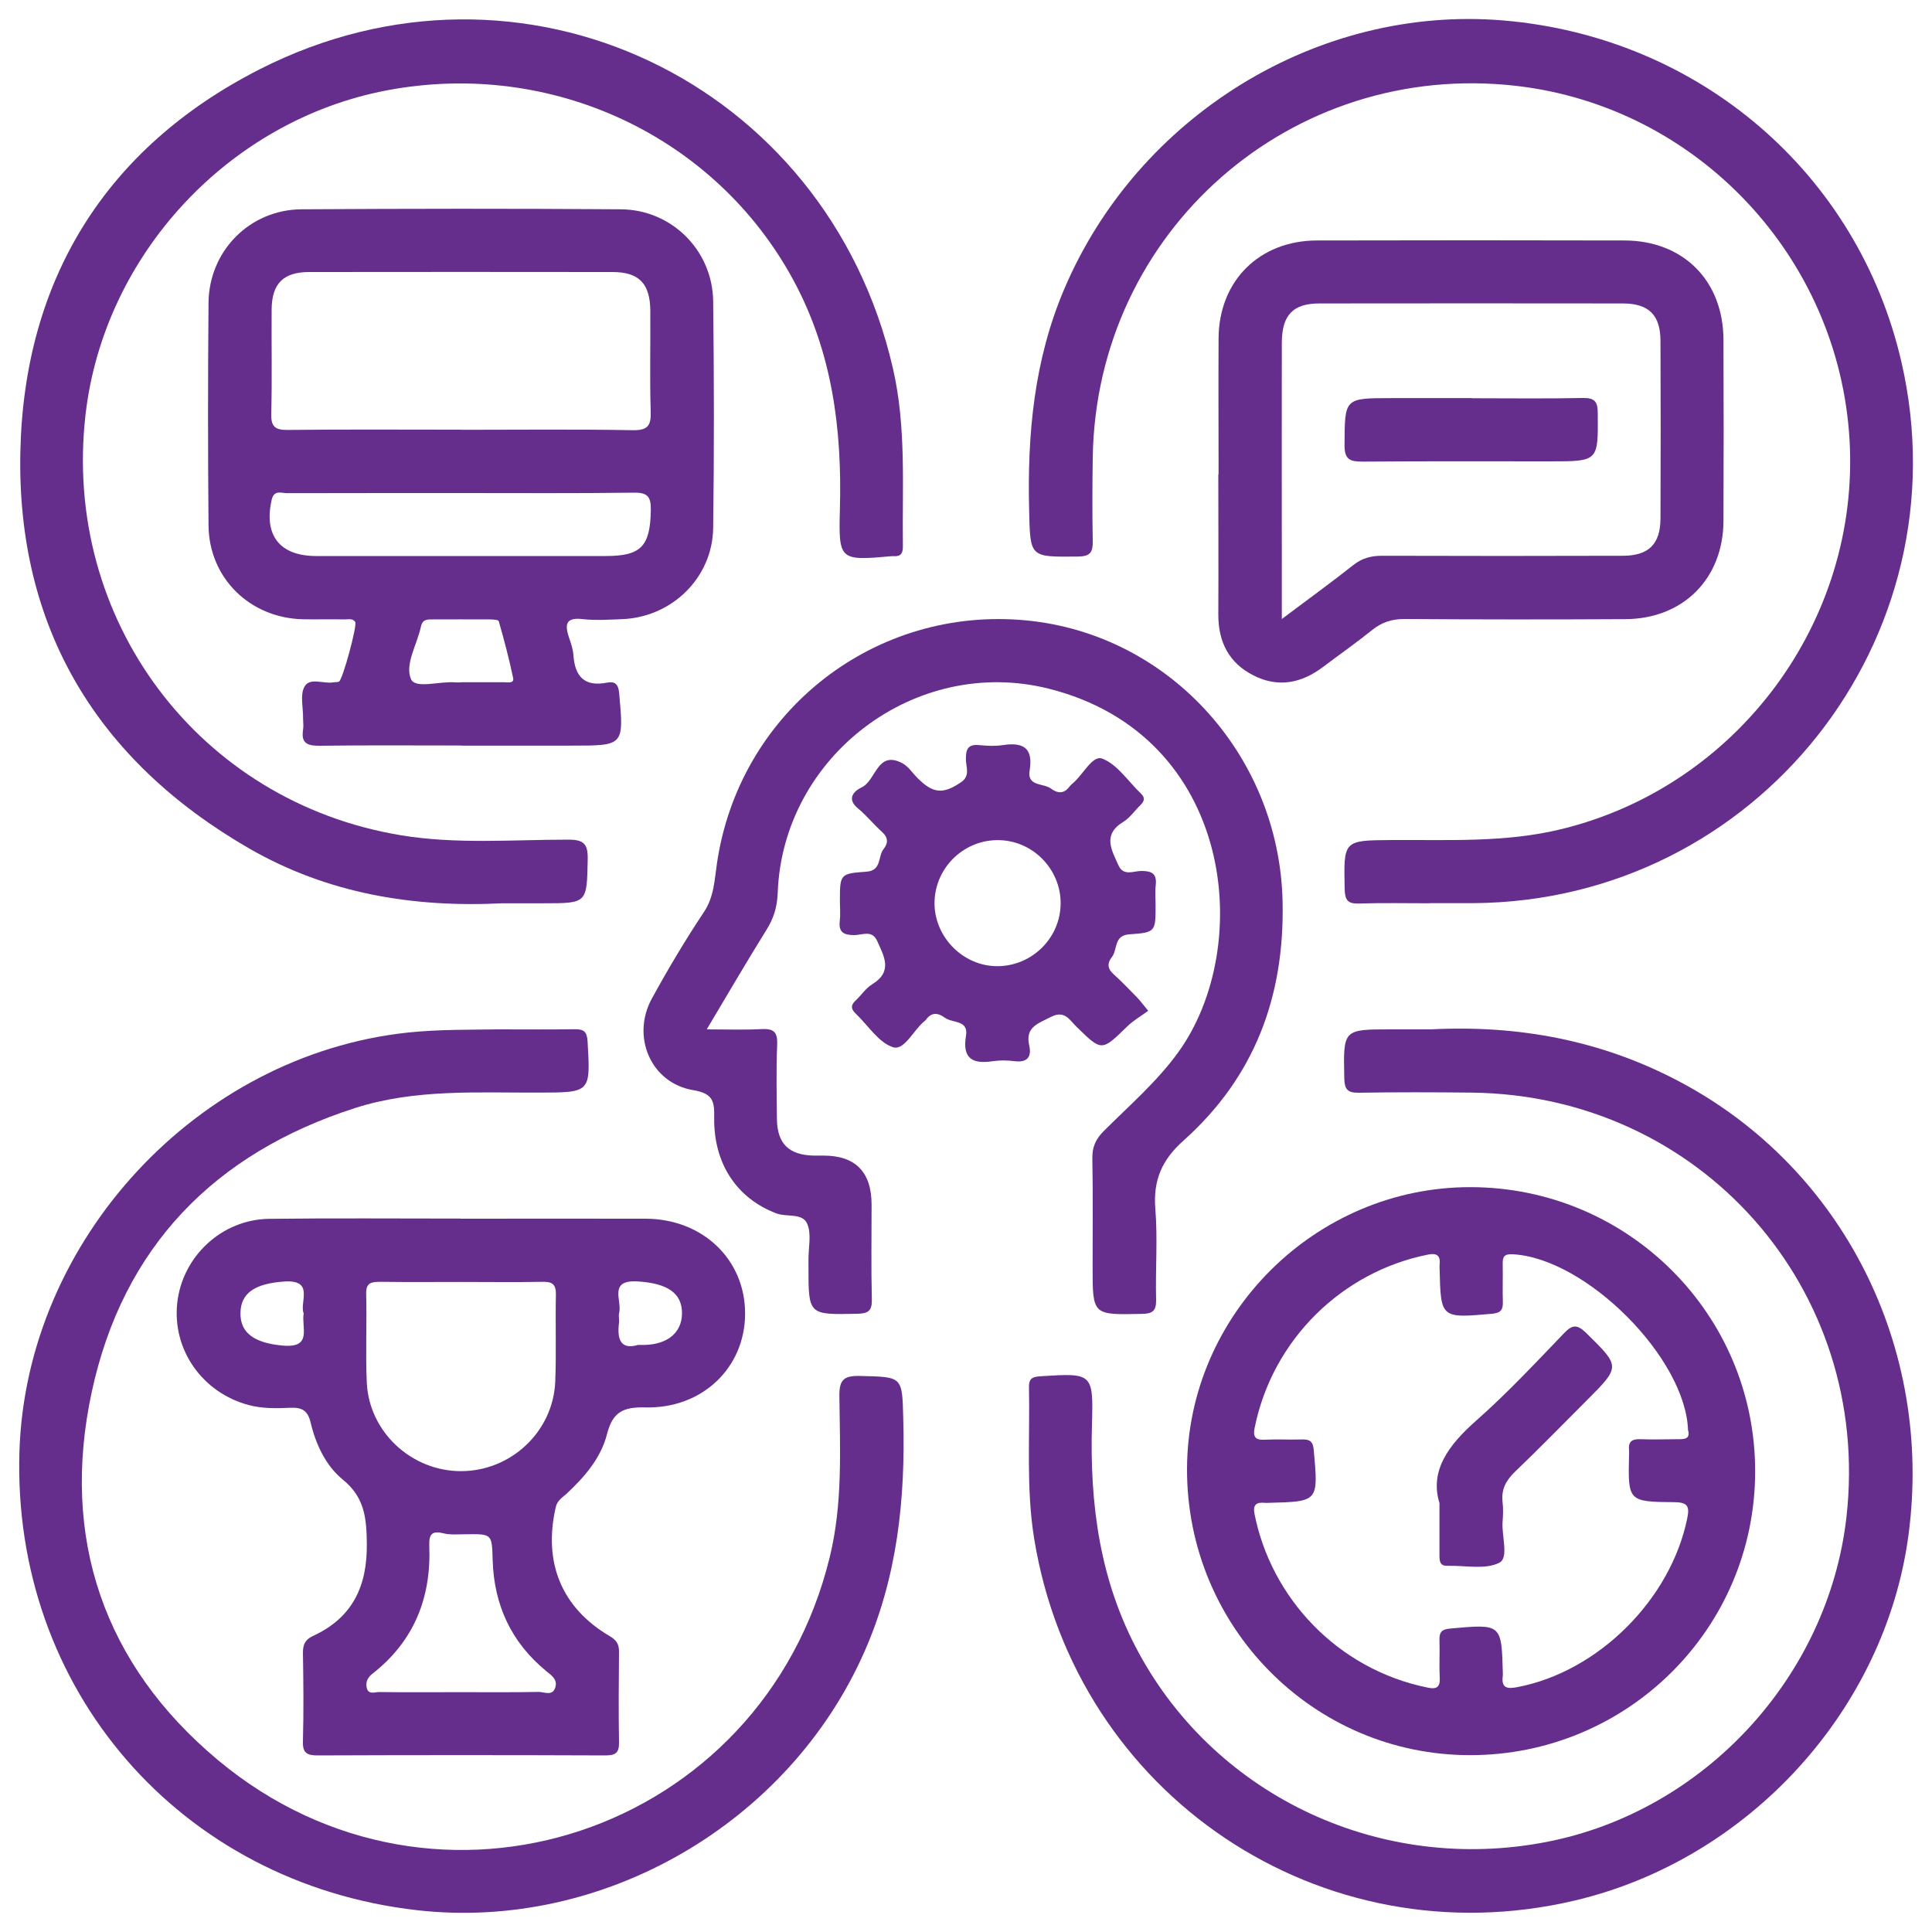
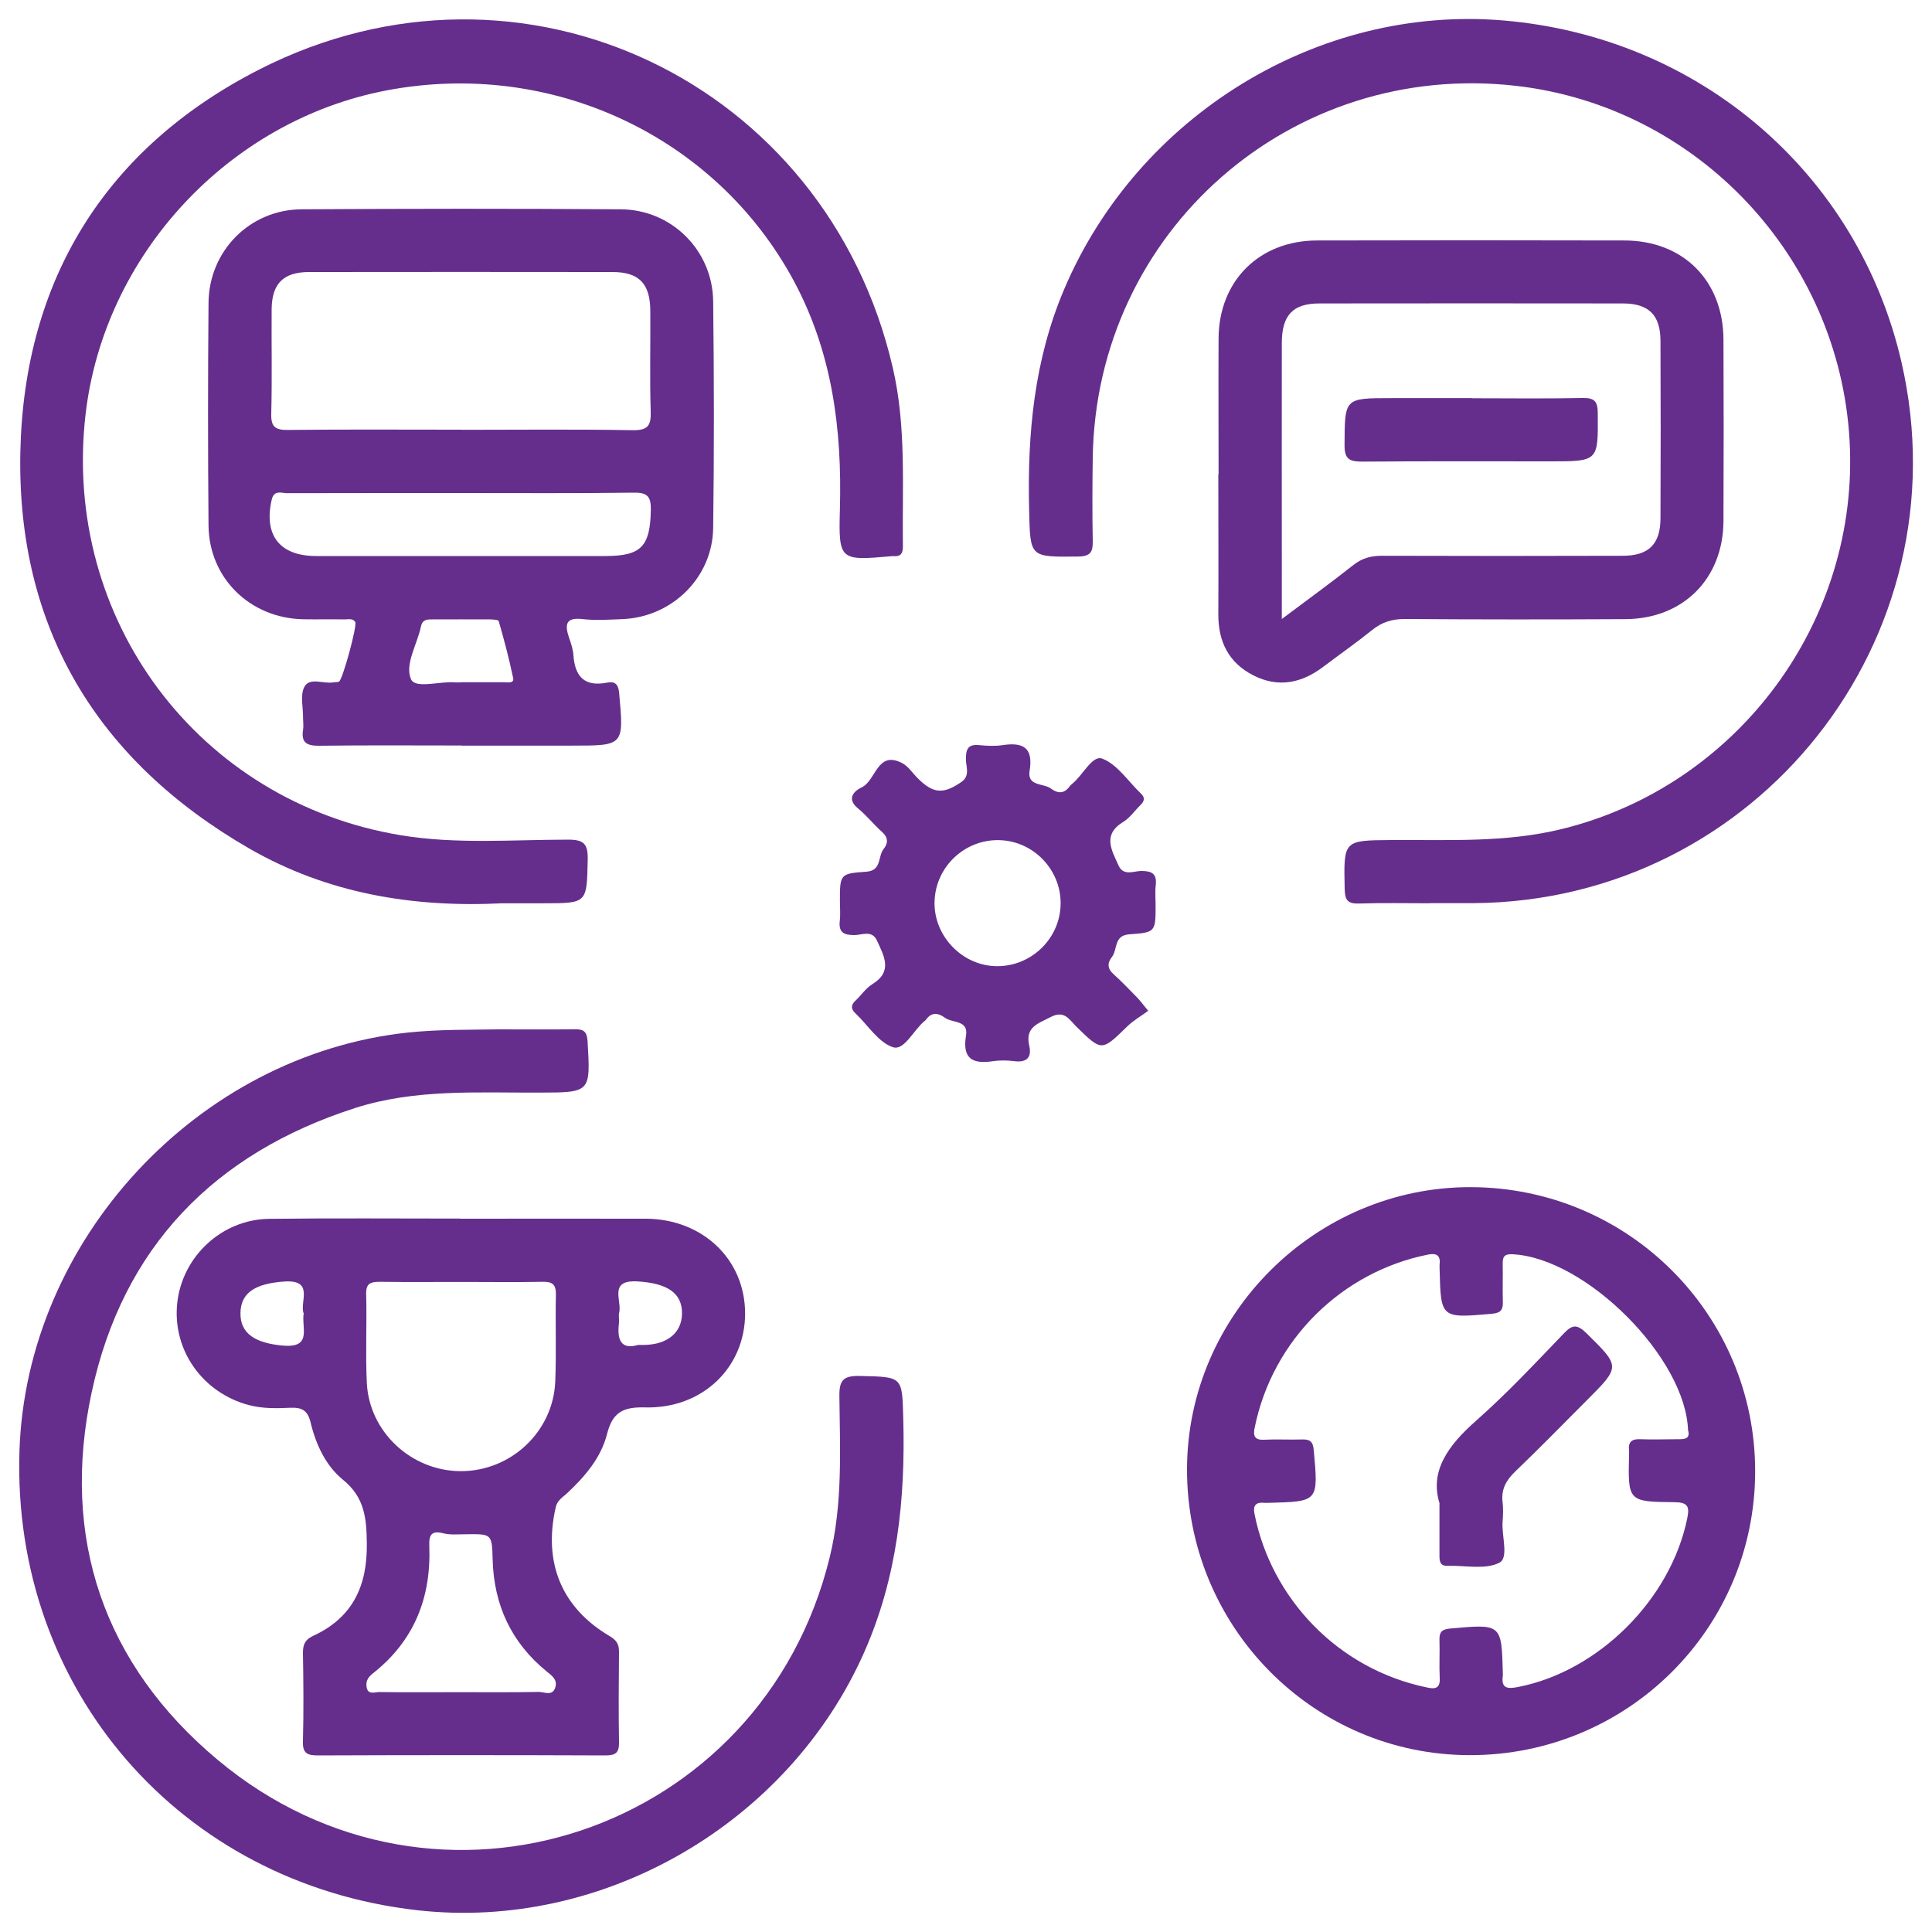
<svg xmlns="http://www.w3.org/2000/svg" id="transdiciplinariedad" viewBox="0 0 150 150">
  <g id="Soac0D">
    <g>
      <path d="m35.85,57.88c-3.68,0-7.35-.03-11.03.02-.95.01-1.46-.19-1.29-1.24.05-.3,0-.61,0-.92.01-.82-.24-1.77.1-2.41.41-.77,1.47-.22,2.24-.35.15-.03.32,0,.45-.06.28-.13,1.43-4.36,1.26-4.63-.21-.31-.54-.19-.83-.2-1.07-.02-2.14.01-3.22-.01-4.12-.09-7.3-3.19-7.34-7.28-.05-5.77-.05-11.53,0-17.3.04-4.02,3.2-7.22,7.21-7.25,8.27-.05,16.54-.06,24.81,0,3.94.03,7.11,3.19,7.16,7.13.07,5.87.08,11.74,0,17.61-.05,3.86-3.2,6.93-7.06,7.08-1.02.04-2.05.11-3.06,0-1.38-.17-1.4.46-1.06,1.47.15.43.3.88.33,1.33.12,1.66.86,2.47,2.61,2.13.59-.12.88.1.94.8.37,4.09.39,4.09-3.64,4.09-2.86,0-5.72,0-8.58,0Zm-.04-24.51c4.43,0,8.87-.05,13.3.03,1.18.02,1.45-.34,1.41-1.46-.08-2.6-.01-5.2-.03-7.8-.01-2.12-.87-3.02-2.94-3.02-7.85-.01-15.7-.01-23.55,0-2,0-2.89.9-2.91,2.89-.02,2.7.04,5.4-.03,8.1-.03,1.02.3,1.28,1.28,1.27,4.48-.05,8.97-.02,13.46-.02Zm.07,4.91c-4.53,0-9.07,0-13.6.01-.43,0-1.01-.29-1.19.53-.62,2.74.63,4.35,3.46,4.35,7.49,0,14.98,0,22.47,0,2.77,0,3.46-.76,3.51-3.56.02-1.06-.26-1.38-1.34-1.36-4.43.06-8.86.03-13.3.03Zm-.08,14.69c1.12,0,2.24,0,3.36,0,.27,0,.77.11.68-.33-.31-1.49-.7-2.96-1.12-4.42-.03-.1-.47-.13-.71-.13-1.48-.01-2.95,0-4.43,0-.41,0-.78-.01-.9.56-.29,1.39-1.27,2.92-.77,4.08.34.78,2.24.14,3.43.25.15.01.31,0,.46,0Z" style="fill: #652e8c;" />
      <path d="m38.64,79.92c2.22,0,4.11.02,5.99-.01.71-.01.94.2.99.94.23,3.98.25,3.97-3.76,3.98-4.79.02-9.6-.3-14.27,1.19-10.97,3.52-18.06,10.84-20.47,22.07-2.43,11.31.93,21.16,9.81,28.57,16.99,14.17,42.26,5.66,47.49-15.76,1.01-4.12.8-8.31.75-12.49-.02-1.29.34-1.61,1.61-1.58,3.33.08,3.26.02,3.35,3.34.17,6.23-.46,12.28-3.02,18.08-5.87,13.31-20.27,21.69-34.71,20.06-18.41-2.08-31.47-17.15-30.89-35.63.52-16.42,13.84-30.76,30.13-32.51,2.45-.26,4.89-.21,7.01-.25Z" style="fill: #652e8c;" />
-       <path d="m111.08,79.92c6.82-.35,13.29.85,19.36,4.08,12.62,6.7,19.66,20.61,17.74,35.14-1.8,13.62-12.41,25.24-25.93,28.42-19.63,4.62-38.72-8.16-41.96-28.11-.63-3.9-.32-7.84-.4-11.77-.01-.72.34-.79.93-.83,3.98-.25,4.08-.26,3.96,3.74-.18,6.22.61,12.18,3.64,17.75,6.08,11.19,18.85,17.15,31.64,14.67,12.25-2.37,21.9-12.83,23.3-25.24,1.99-17.69-11.33-32.76-29.14-32.94-2.91-.03-5.82-.04-8.73.01-.88.01-1.1-.27-1.12-1.12-.08-3.8-.11-3.8,3.63-3.8,1.02,0,2.04,0,3.06,0Z" style="fill: #652e8c;" />
+       <path d="m111.08,79.92Z" style="fill: #652e8c;" />
      <path d="m111.02,70.13c-1.84,0-3.68-.04-5.51.02-.89.03-1.09-.28-1.11-1.13-.08-3.79-.11-3.77,3.63-3.8,4.43-.03,8.87.22,13.25-.86,13.63-3.35,23.12-16.13,22.32-30.18-.81-14.2-11.79-25.88-25.85-27.51-17.48-2.02-32.65,11.27-32.91,28.87-.03,2.14-.04,4.29,0,6.43.02.89-.16,1.23-1.16,1.24-3.77.04-3.69.08-3.78-3.67-.14-5.87.39-11.59,2.72-17.08C88.35,8.97,102.35.37,116.74,1.59c15.2,1.29,27.52,11.87,30.89,26.53,4.93,21.45-11.22,41.86-33.24,42-1.12,0-2.25,0-3.37,0Z" style="fill: #652e8c;" />
      <path d="m39.01,70.13c-6.92.35-13.56-.75-19.62-4.23C7.54,59.08,1.3,48.74,1.58,35.1c.28-13.37,6.62-23.62,18.56-29.71,20.36-10.38,44.05.95,49.18,23.18,1.06,4.58.72,9.24.78,13.87,0,.5-.15.78-.7.74-.05,0-.1,0-.15,0-4.06.36-4.15.36-4.04-3.65.17-6.21-.59-12.18-3.6-17.76-6.06-11.21-18.79-17.19-31.6-14.75-12.26,2.34-21.95,12.78-23.37,25.18-1.82,15.89,8.77,30.05,24.49,32.65,4.3.71,8.66.34,12.99.34,1.21,0,1.53.33,1.51,1.52-.07,3.41-.01,3.42-3.41,3.42-1.07,0-2.14,0-3.22,0Z" style="fill: #652e8c;" />
      <path d="m35.75,94.62c4.8,0,9.59-.01,14.39,0,4.43.02,7.72,3.18,7.71,7.38-.01,4.18-3.32,7.39-7.77,7.27-1.69-.04-2.52.36-2.95,2.07-.47,1.85-1.73,3.32-3.14,4.63-.33.3-.72.52-.84,1.04-.99,4.31.45,7.82,4.19,10.02.51.3.72.61.72,1.19-.02,2.35-.04,4.69,0,7.04.02.82-.26,1.03-1.05,1.03-7.45-.03-14.9-.03-22.35,0-.83,0-1.17-.19-1.14-1.09.06-2.29.04-4.59,0-6.89,0-.64.18-1.02.79-1.3,3.06-1.41,4.21-3.86,4.17-7.16-.02-1.95-.16-3.59-1.85-4.96-1.34-1.09-2.11-2.75-2.52-4.47-.23-.95-.71-1.16-1.6-1.12-1.06.05-2.13.07-3.19-.21-3.59-.95-5.95-4.27-5.56-7.92.39-3.61,3.45-6.49,7.13-6.54,4.95-.06,9.9-.02,14.85-.02Zm.07,4.91c-2.09,0-4.18.02-6.28-.01-.71,0-1.14.06-1.11.96.06,2.29-.06,4.6.05,6.89.19,3.82,3.47,6.84,7.29,6.85,3.89.01,7.18-3.06,7.34-6.96.09-2.24,0-4.49.05-6.73.02-.84-.3-1.03-1.07-1.01-2.09.04-4.18.01-6.28.01Zm-.11,31.85c2.04,0,4.08.02,6.12-.02.43,0,1.08.36,1.29-.37.17-.59-.28-.9-.69-1.23-2.73-2.23-4.08-5.14-4.18-8.65-.06-2.03-.04-2.02-2.13-1.99-.56,0-1.14.06-1.68-.07-.92-.23-1.14.08-1.11.96.16,4.02-1.17,7.39-4.39,9.92-.35.28-.55.58-.48,1.04.1.65.63.4.97.4,2.09.03,4.18.01,6.27.01Zm-12.14-29.42c-.32-.89.87-2.64-1.54-2.46-2.18.16-3.34.85-3.36,2.44-.03,1.6,1.16,2.34,3.28,2.53,2.34.21,1.43-1.4,1.63-2.51Zm25.97,2.46c.3,0,.4,0,.5,0,1.79-.04,2.88-.95,2.91-2.41.03-1.64-1.17-2.38-3.44-2.52-2.31-.14-1.2,1.5-1.44,2.44-.06.24.02.51-.01.76-.16,1.28.11,2.13,1.48,1.73Z" style="fill: #652e8c;" />
      <path d="m136.27,114.26c-.02,12.2-9.93,22.03-22.17,22.01-12.15-.02-21.98-9.98-21.94-22.24.04-11.99,10-21.88,22.02-21.86,12.24.02,22.11,9.9,22.09,22.09Zm-5.21-3.17c-.14-5.63-7.93-13.43-13.63-13.71-.67-.03-.77.22-.76.77.02.97-.02,1.94.01,2.91.02.61-.13.87-.83.94-3.99.35-3.99.37-4.08-3.5,0-.1-.01-.21,0-.31.08-.67-.18-.92-.87-.79-6.69,1.32-12.11,6.6-13.49,13.46-.13.62,0,.96.74.92.97-.05,1.94.01,2.91-.02.61-.02.88.12.94.83.36,4,.38,3.99-3.5,4.09-.1,0-.21.01-.31,0-.66-.07-.93.17-.79.86,1.28,6.48,6.4,12.06,13.46,13.49.62.13.96,0,.92-.74-.05-.97.01-1.94-.02-2.91-.02-.61.12-.88.83-.94,4-.36,3.99-.38,4.09,3.5,0,.05,0,.1,0,.15-.15,1.01.37,1.05,1.17.89,6.26-1.21,11.87-6.81,13.15-13.11.19-.92.03-1.23-1-1.24-3.61-.03-3.61-.07-3.52-3.71,0-.1.01-.21,0-.31-.08-.67.22-.9.88-.87.97.04,1.94,0,2.91,0,.49,0,.97,0,.8-.68Z" style="fill: #652e8c;" />
-       <path d="m54.85,79.92c1.62,0,2.95.05,4.27-.02.92-.05,1.26.2,1.22,1.18-.08,1.94-.04,3.88-.02,5.82.03,1.9.93,2.77,2.84,2.82.26,0,.51,0,.77,0q3.74,0,3.74,3.82c0,2.45-.04,4.9.02,7.35.02.89-.28,1.09-1.13,1.11-3.79.08-3.79.11-3.79-3.63,0-.2,0-.41,0-.61,0-.92.24-1.94-.09-2.73-.37-.89-1.6-.51-2.42-.83-3.04-1.16-4.86-3.84-4.81-7.43.02-1.24-.07-1.87-1.62-2.13-3.29-.54-4.85-4.16-3.21-7.13,1.25-2.28,2.58-4.52,4.02-6.68.8-1.19.83-2.48,1.02-3.77,1.68-11.55,11.84-19.76,23.45-18.94,11.39.8,20.22,10.37,20.47,21.88.16,7.39-2.18,13.63-7.7,18.56-1.67,1.49-2.36,3.08-2.18,5.3.19,2.33,0,4.69.06,7.04.02.88-.27,1.1-1.13,1.11-3.8.08-3.8.11-3.8-3.63,0-2.81.03-5.61-.02-8.42-.02-.89.25-1.51.88-2.14,1.98-1.98,4.12-3.82,5.78-6.11,5.97-8.25,4.34-24.62-10.04-28.24-10.33-2.6-20.67,5.22-21.05,15.87-.04,1.07-.31,1.96-.87,2.85-1.53,2.46-2.99,4.96-4.64,7.73Z" style="fill: #652e8c;" />
      <path d="m94.61,36.82c0-3.52-.02-7.04,0-10.56.03-4.46,3.16-7.58,7.64-7.59,7.96-.02,15.92-.02,23.87,0,4.57.01,7.67,3.12,7.69,7.7.02,4.69.02,9.38,0,14.08-.02,4.48-3.13,7.6-7.62,7.62-5.71.03-11.43.03-17.14-.01-.98,0-1.75.24-2.51.85-1.23.99-2.53,1.9-3.79,2.85-1.68,1.28-3.5,1.66-5.43.68-1.92-.97-2.74-2.62-2.73-4.75.02-3.62,0-7.24,0-10.86Zm4.91,11.24c2.05-1.54,3.82-2.82,5.54-4.18.69-.55,1.39-.73,2.25-.73,6.23.02,12.46.02,18.68,0,2.01,0,2.92-.9,2.93-2.89.02-4.59.02-9.19,0-13.78,0-2.01-.9-2.91-2.89-2.92-7.86-.01-15.72-.01-23.59,0-2.06,0-2.91.91-2.92,3.05-.01,5.82,0,11.64,0,17.46,0,1.21,0,2.43,0,3.98Z" style="fill: #652e8c;" />
      <path d="m89.13,78.49c-.55.41-1.14.74-1.61,1.2-2,1.95-1.97,1.95-3.95.02-.54-.53-.92-1.32-2.01-.74-.98.51-1.98.77-1.65,2.21.2.89-.16,1.33-1.14,1.21-.55-.07-1.13-.08-1.68,0-1.58.24-2.39-.19-2.09-1.98.21-1.24-1.07-.96-1.65-1.4-.5-.37-1.02-.45-1.45.15-.03.04-.07.08-.11.11-.86.69-1.57,2.3-2.44,2.04-1.13-.35-1.95-1.7-2.91-2.61-.37-.35-.41-.65-.02-1.01.45-.42.8-.97,1.31-1.28,1.62-1,.89-2.2.36-3.38-.39-.85-1.17-.43-1.76-.43-.84,0-1.23-.22-1.13-1.11.06-.5.01-1.02.01-1.53,0-2.08,0-2.14,2.04-2.28,1.23-.08.89-1.19,1.35-1.76.36-.45.37-.89-.12-1.33-.65-.58-1.19-1.27-1.86-1.82-.93-.76-.31-1.36.28-1.64,1.13-.53,1.19-2.9,3.15-1.88.47.25.8.77,1.2,1.17,1.2,1.2,1.98,1.26,3.38.3.73-.5.35-1.21.36-1.82,0-.77.2-1.13,1.03-1.05.61.06,1.24.09,1.83,0,1.59-.24,2.38.2,2.09,1.98-.21,1.24,1.07.96,1.65,1.39.5.38,1.02.44,1.45-.16.06-.08.14-.15.22-.22.82-.66,1.55-2.24,2.32-1.94,1.18.45,2.02,1.78,3.02,2.73.35.34.21.62-.08.9-.44.43-.8.97-1.31,1.28-1.64,1-.9,2.19-.37,3.38.38.85,1.17.44,1.76.43.84,0,1.23.21,1.13,1.11-.06.5-.01,1.02-.01,1.53,0,2.09,0,2.14-2.04,2.28-1.22.08-.9,1.18-1.35,1.76-.36.45-.37.89.12,1.33.65.58,1.24,1.21,1.85,1.83.21.21.38.46.84,1.01Zm-11.9-3.48c2.67.11,4.97-1.97,5.11-4.63.15-2.72-2.02-5.08-4.74-5.15-2.67-.08-4.93,2.03-5.04,4.7-.11,2.64,2.03,4.96,4.66,5.08Z" style="fill: #652e8c;" />
      <path d="m111.77,116.73c-.8-2.53.69-4.54,2.86-6.45,2.4-2.12,4.6-4.48,6.82-6.79.66-.69,1.03-.64,1.7,0,2.66,2.62,2.69,2.59.03,5.25-1.84,1.84-3.65,3.7-5.53,5.5-.72.69-1.11,1.39-.99,2.39.06.5.04,1.02,0,1.53-.08,1.1.5,2.79-.25,3.17-1.1.56-2.66.2-4.03.24-.59.02-.62-.37-.62-.81,0-1.17,0-2.34,0-4.03Z" style="fill: #652e8c;" />
      <path d="m114.3,30.92c2.86,0,5.71.04,8.57-.02.97-.02,1.18.3,1.18,1.21.03,3.71.06,3.71-3.71,3.71-4.84,0-9.69-.02-14.53.02-.98,0-1.43-.13-1.42-1.29.02-3.64-.03-3.64,3.64-3.64,2.09,0,4.18,0,6.27,0Z" style="fill: #652e8c;" />
    </g>
  </g>
</svg>